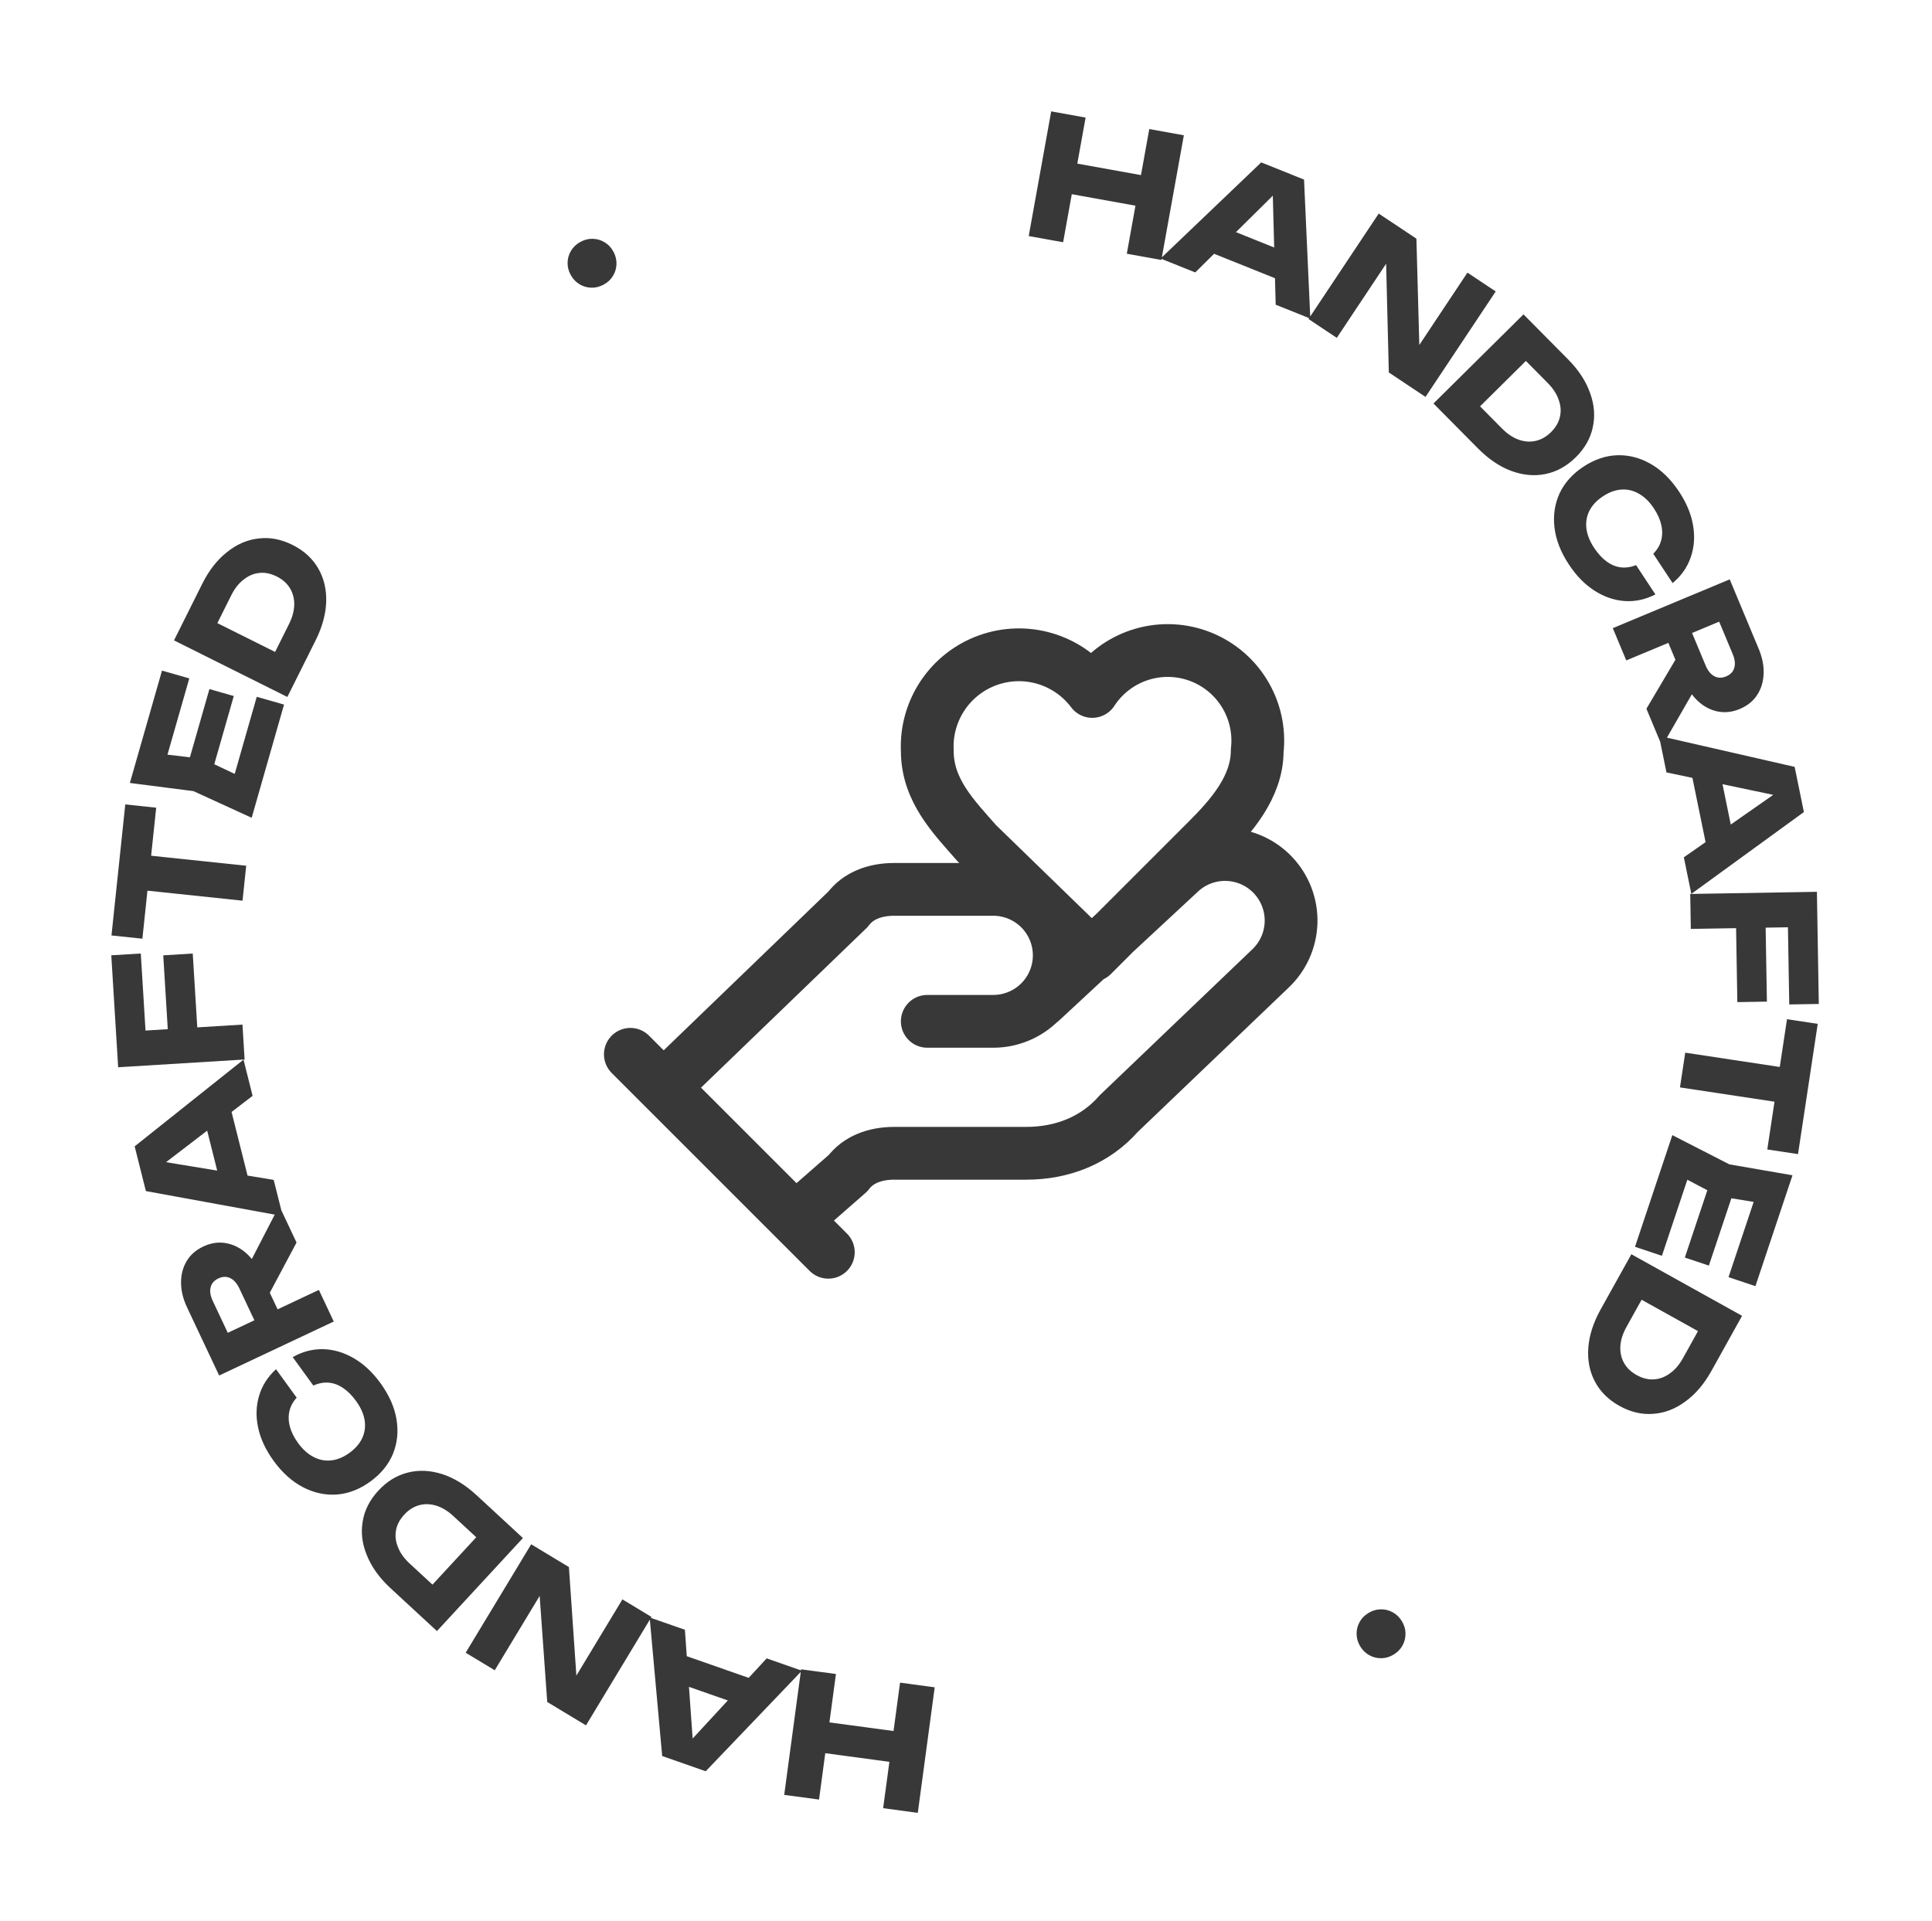
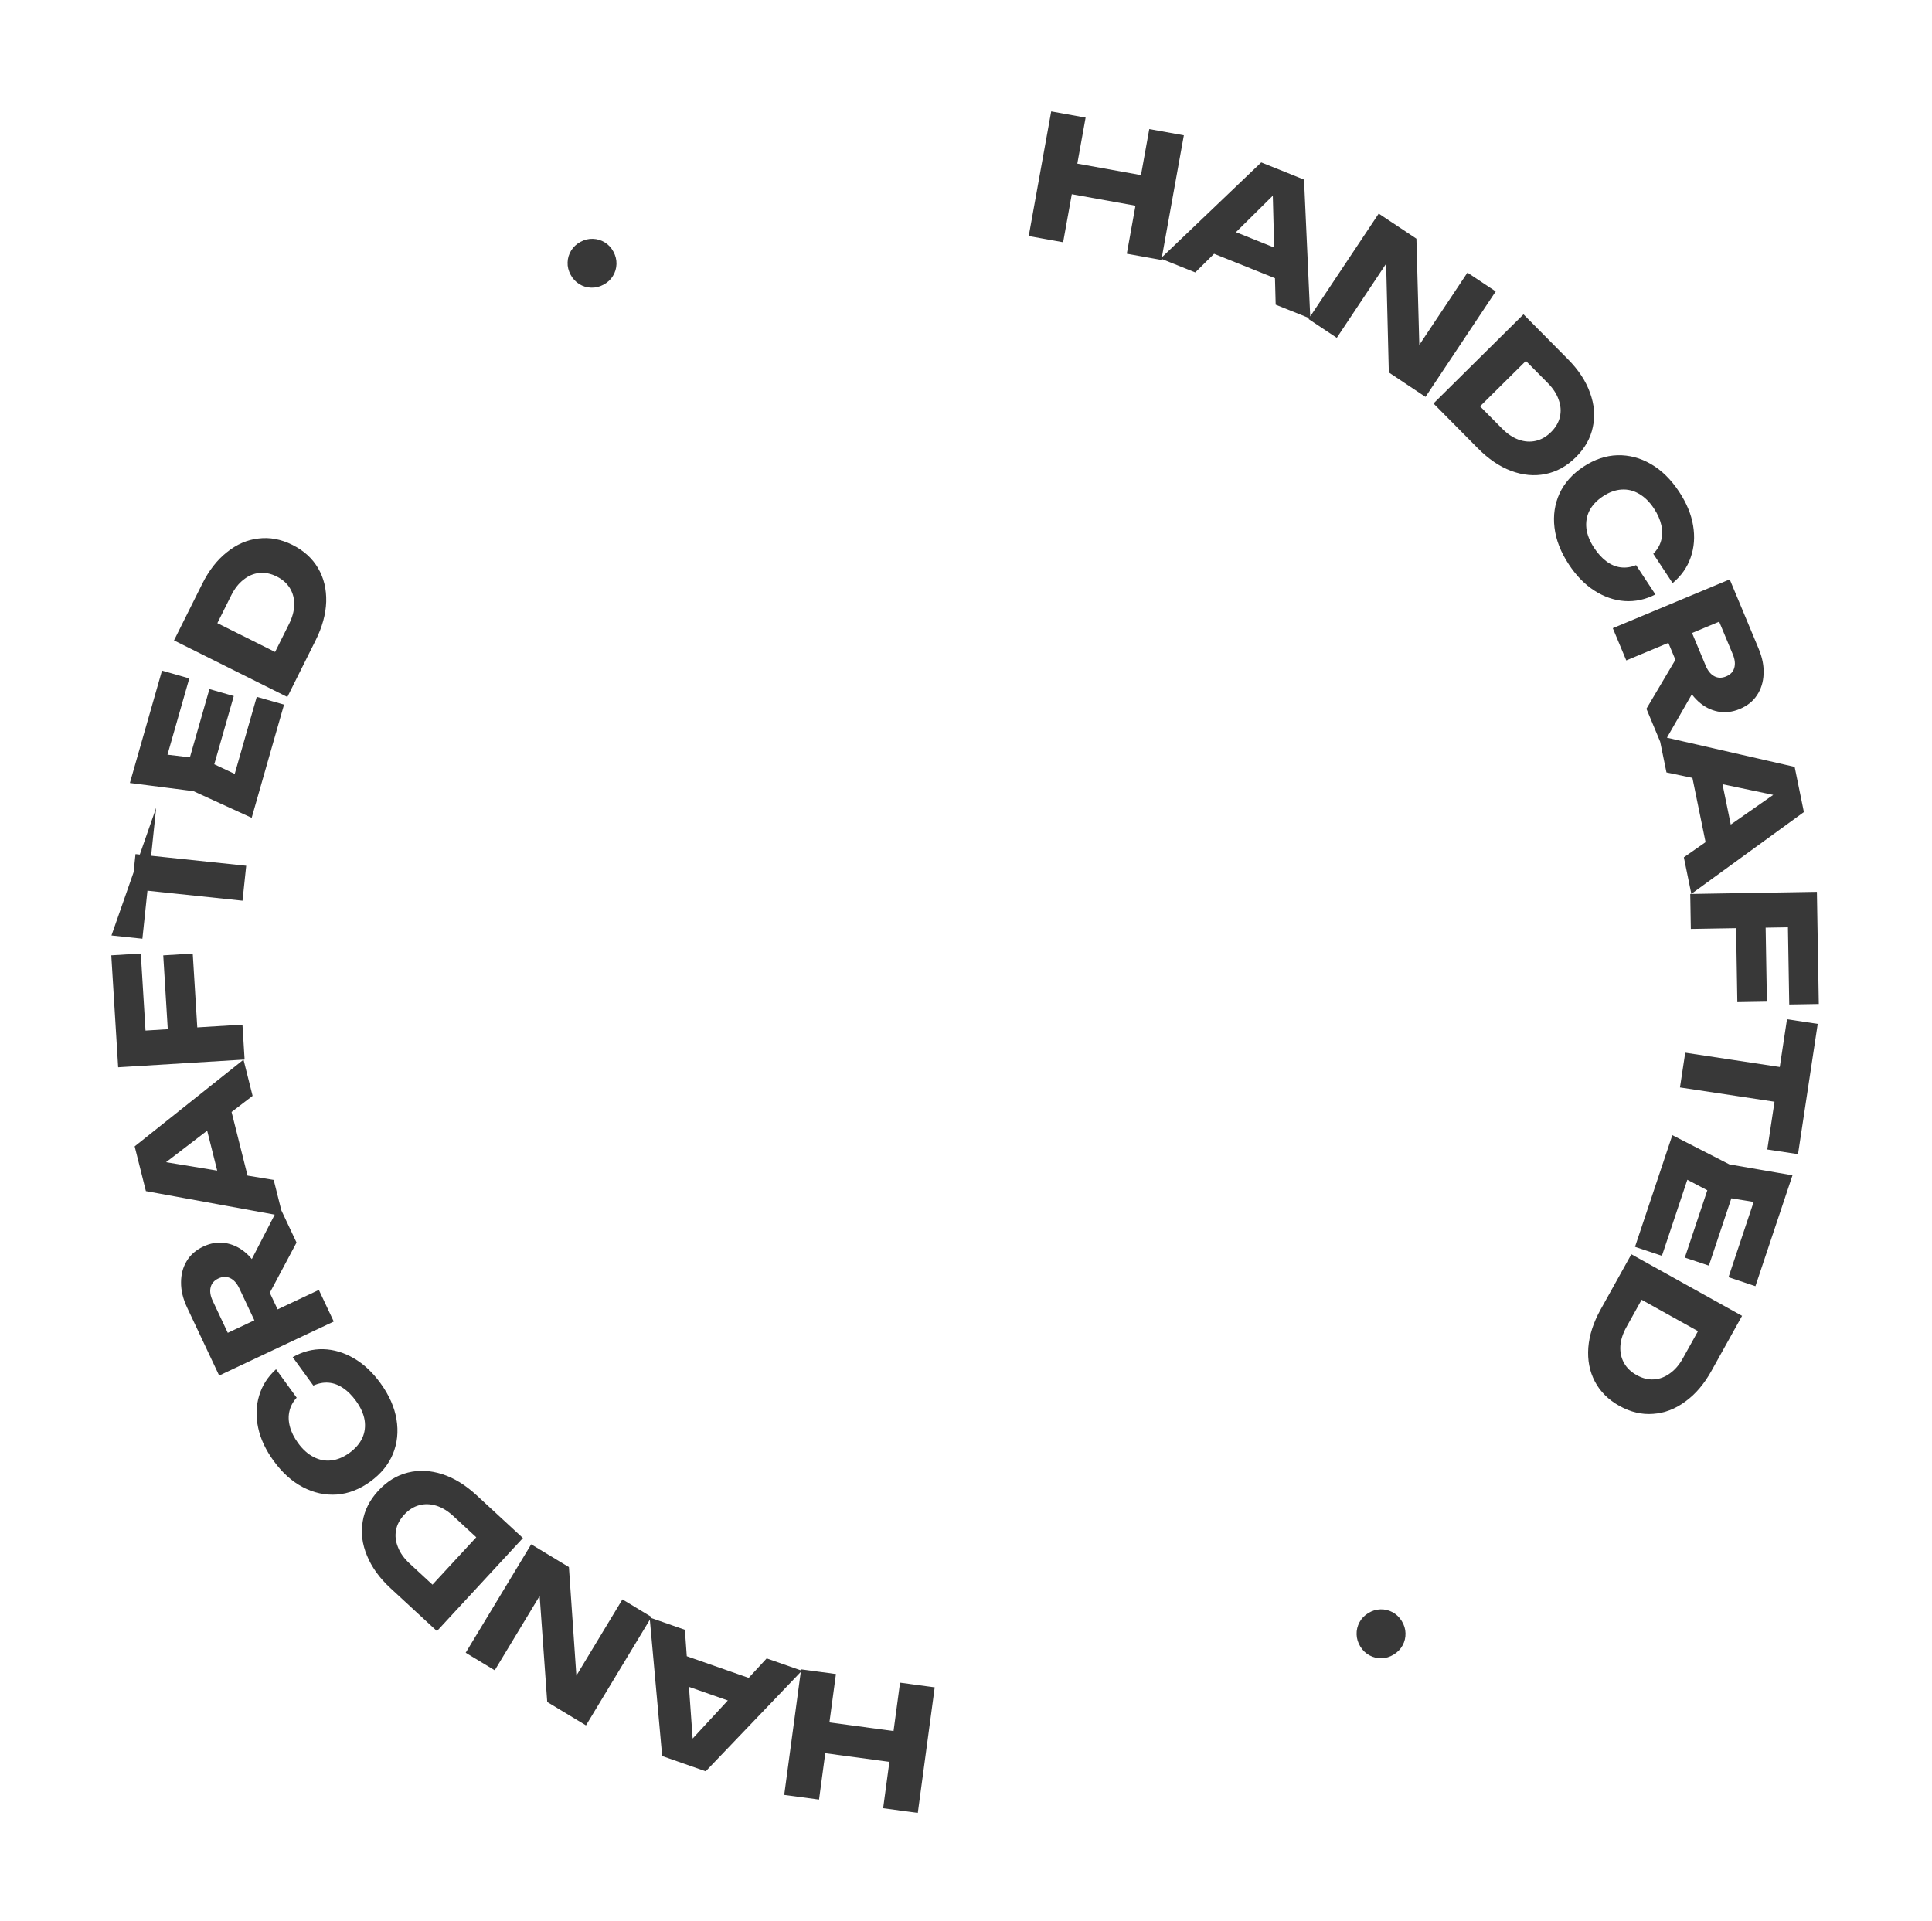
<svg xmlns="http://www.w3.org/2000/svg" width="183" height="182" viewBox="0 0 183 182" fill="none">
-   <path d="M86.934 171.731L83.652 171.289L85.253 159.396L88.536 159.838L86.934 171.731ZM77.579 170.471L74.281 170.027L75.882 158.134L79.18 158.578L77.579 170.471ZM85.686 167.091L76.806 165.895L77.199 162.977L86.079 164.173L85.686 167.091ZM71.95 159.304L71.067 161.826L63.259 159.094L64.142 156.572L71.95 159.304ZM62.722 166.347L61.535 153.219L64.873 154.386L65.694 165.895L64.788 165.578L72.62 157.097L75.958 158.265L66.845 167.79L62.722 166.347ZM50.99 149.408L51.975 149.759L46.862 158.223L44.11 156.561L50.314 146.289L53.888 148.448L54.715 160.48L53.744 160.137L58.956 151.508L61.709 153.171L55.505 163.443L51.834 161.226L50.99 149.408ZM36.992 150.449C35.95 149.486 35.208 148.459 34.765 147.367C34.306 146.275 34.169 145.198 34.354 144.133C34.523 143.07 35.017 142.096 35.835 141.21C36.653 140.325 37.589 139.752 38.643 139.492C39.682 139.232 40.767 139.283 41.898 139.646C43.015 140.009 44.094 140.673 45.136 141.635L49.531 145.696L41.388 154.51L36.992 150.449ZM46.166 144.482L46.276 146.697L42.95 143.624C42.425 143.139 41.888 142.809 41.337 142.635C40.772 142.461 40.228 142.444 39.705 142.586C39.182 142.727 38.711 143.025 38.291 143.48C37.864 143.942 37.604 144.435 37.511 144.96C37.412 145.492 37.474 146.029 37.7 146.571C37.91 147.114 38.277 147.628 38.802 148.113L42.128 151.186L39.911 151.251L46.166 144.482ZM27.726 128.56C28.65 128.035 29.614 127.783 30.619 127.806C31.615 127.834 32.581 128.122 33.517 128.668C34.448 129.205 35.289 129.992 36.04 131.028C36.861 132.159 37.367 133.301 37.557 134.454C37.748 135.607 37.636 136.697 37.221 137.723C36.799 138.741 36.083 139.616 35.073 140.349C34.063 141.081 33.009 141.49 31.911 141.575C30.806 141.652 29.736 141.42 28.699 140.881C27.662 140.342 26.733 139.507 25.913 138.376C25.161 137.34 24.674 136.296 24.452 135.245C24.223 134.185 24.254 133.174 24.545 132.212C24.827 131.257 25.36 130.421 26.146 129.706L28.101 132.4C27.749 132.787 27.521 133.209 27.418 133.666C27.306 134.13 27.32 134.62 27.459 135.139C27.591 135.649 27.849 136.167 28.231 136.694C28.669 137.298 29.161 137.739 29.704 138.017C30.24 138.3 30.799 138.408 31.383 138.341C31.958 138.28 32.53 138.042 33.1 137.629C33.67 137.215 34.077 136.742 34.323 136.208C34.559 135.681 34.63 135.115 34.535 134.512C34.432 133.915 34.16 133.314 33.722 132.71C33.34 132.183 32.931 131.775 32.497 131.484C32.055 131.185 31.597 131.016 31.122 130.979C30.647 130.942 30.166 131.033 29.681 131.254L27.726 128.56ZM24.531 125.996L22.669 122.045C22.442 121.563 22.154 121.239 21.804 121.073C21.455 120.907 21.083 120.918 20.687 121.104C20.282 121.295 20.037 121.576 19.952 121.946C19.857 122.321 19.924 122.749 20.151 123.232L22.211 127.603L20.144 126.932L30.203 122.192L31.614 125.187L20.759 130.303L17.724 123.862C17.333 123.033 17.142 122.239 17.15 121.48C17.148 120.726 17.326 120.053 17.683 119.46C18.031 118.871 18.557 118.411 19.262 118.079C19.947 117.756 20.632 117.646 21.316 117.748C22.001 117.85 22.634 118.141 23.214 118.622C23.795 119.103 24.28 119.759 24.672 120.588L26.731 124.959L24.531 125.996ZM24.795 123.891L23.206 120.519L26.451 114.231L28.088 117.705L24.795 123.891ZM23.714 112.425L21.122 113.075L19.108 105.052L21.7 104.401L23.714 112.425ZM12.755 108.593L23.066 100.38L23.927 103.809L14.768 110.827L14.534 109.896L25.925 111.77L26.786 115.2L13.819 112.83L12.755 108.593ZM15.995 99.187L15.463 90.499L18.257 90.328L18.79 99.015L15.995 99.187ZM10.541 90.496L13.336 90.325L13.88 99.204L12.203 97.72L22.966 97.06L23.169 100.366L11.192 101.1L10.541 90.496ZM12.486 84.216L12.835 80.907L23.321 82.011L22.972 85.321L12.486 84.216ZM10.559 88.615L11.866 76.203L14.794 76.512L13.487 88.923L10.559 88.615ZM19.837 65.274L22.144 65.934L19.73 74.379L17.422 73.72L19.837 65.274ZM19.196 71.88L23.611 73.958L21.796 74.837L24.32 66.007L26.904 66.745L23.839 77.468L18.321 74.942L12.302 74.169L15.345 63.524L17.929 64.263L15.427 73.016L14.35 71.311L19.196 71.88ZM19.154 55.309C19.788 54.039 20.567 53.039 21.492 52.309C22.412 51.564 23.409 51.131 24.482 51.011C25.55 50.877 26.624 51.079 27.703 51.617C28.781 52.156 29.592 52.894 30.137 53.834C30.677 54.759 30.93 55.815 30.898 57.003C30.86 58.176 30.525 59.398 29.892 60.667L27.219 66.022L16.482 60.663L19.154 55.309ZM27.446 62.451L25.35 63.175L27.372 59.123C27.691 58.484 27.857 57.876 27.871 57.298C27.88 56.707 27.744 56.18 27.462 55.718C27.18 55.255 26.763 54.886 26.209 54.609C25.646 54.328 25.1 54.217 24.57 54.274C24.031 54.327 23.533 54.537 23.075 54.905C22.613 55.258 22.222 55.755 21.903 56.394L19.881 60.446L19.2 58.335L27.446 62.451ZM57.172 26.965C56.797 27.168 56.406 27.264 56 27.252C55.594 27.241 55.218 27.129 54.873 26.915C54.527 26.701 54.253 26.407 54.051 26.031C53.843 25.646 53.748 25.256 53.764 24.859C53.775 24.453 53.888 24.077 54.101 23.732C54.315 23.386 54.609 23.112 54.985 22.91C55.37 22.702 55.76 22.607 56.157 22.623C56.563 22.634 56.939 22.747 57.284 22.96C57.625 23.164 57.899 23.459 58.106 23.844C58.309 24.219 58.405 24.61 58.393 25.016C58.382 25.422 58.27 25.798 58.056 26.143C57.852 26.484 57.557 26.758 57.172 26.965ZM99.57 10.55L102.829 11.138L100.7 22.947L97.441 22.36L99.57 10.55ZM108.86 12.225L112.135 12.816L110.006 24.625L106.731 24.035L108.86 12.225ZM100.61 15.241L109.428 16.831L108.906 19.728L100.088 18.138L100.61 15.241ZM113.984 23.633L114.979 21.153L122.656 24.233L121.661 26.713L113.984 23.633ZM123.519 17.011L124.114 30.18L120.833 28.863L120.53 17.329L121.421 17.686L113.215 25.807L109.933 24.49L119.465 15.384L123.519 17.011ZM134.487 34.452L133.519 34.058L138.998 25.826L141.675 27.608L135.026 37.598L131.55 35.284L131.252 23.227L132.207 23.613L126.622 32.004L123.944 30.222L130.593 20.232L134.163 22.608L134.487 34.452ZM148.517 34.031C149.515 35.039 150.212 36.098 150.606 37.209C151.015 38.32 151.104 39.403 150.873 40.457C150.656 41.512 150.12 42.464 149.264 43.312C148.407 44.16 147.447 44.691 146.382 44.904C145.333 45.118 144.251 45.018 143.137 44.606C142.037 44.193 140.989 43.483 139.99 42.475L135.78 38.223L144.306 29.779L148.517 34.031ZM139.088 39.585L139.076 37.368L142.262 40.585C142.765 41.093 143.288 41.446 143.83 41.645C144.387 41.844 144.93 41.884 145.458 41.766C145.987 41.648 146.471 41.371 146.911 40.936C147.358 40.493 147.639 40.012 147.755 39.492C147.878 38.964 147.839 38.425 147.638 37.873C147.453 37.322 147.108 36.792 146.605 36.284L143.419 33.067L145.636 33.1L139.088 39.585ZM156.801 56.311C155.855 56.795 154.881 57.003 153.878 56.936C152.885 56.863 151.932 56.533 151.021 55.946C150.116 55.367 149.31 54.544 148.606 53.475C147.836 52.309 147.382 51.145 147.243 49.985C147.103 48.825 147.264 47.741 147.725 46.734C148.191 45.737 148.945 44.894 149.987 44.207C151.029 43.52 152.1 43.158 153.201 43.123C154.307 43.095 155.367 43.374 156.378 43.959C157.39 44.544 158.281 45.42 159.05 46.586C159.755 47.654 160.195 48.719 160.37 49.779C160.551 50.848 160.476 51.856 160.142 52.804C159.818 53.746 159.248 54.557 158.431 55.236L156.598 52.458C156.967 52.087 157.213 51.676 157.337 51.224C157.469 50.766 157.478 50.275 157.362 49.751C157.252 49.235 157.018 48.706 156.66 48.163C156.248 47.54 155.777 47.077 155.246 46.776C154.724 46.469 154.17 46.336 153.584 46.377C153.007 46.413 152.425 46.624 151.837 47.012C151.249 47.4 150.821 47.855 150.552 48.377C150.292 48.894 150.196 49.455 150.264 50.062C150.341 50.663 150.585 51.275 150.996 51.898C151.355 52.441 151.745 52.868 152.166 53.178C152.594 53.496 153.044 53.685 153.517 53.743C153.99 53.802 154.474 53.732 154.969 53.533L156.801 56.311ZM159.878 59.016L161.56 63.047C161.765 63.54 162.038 63.876 162.38 64.058C162.721 64.239 163.094 64.245 163.497 64.077C163.911 63.904 164.168 63.635 164.27 63.269C164.381 62.899 164.334 62.468 164.129 61.975L162.268 57.516L164.303 58.279L154.041 62.561L152.765 59.505L163.84 54.884L166.582 61.455C166.935 62.301 167.09 63.103 167.048 63.861C167.015 64.614 166.807 65.279 166.424 65.855C166.05 66.427 165.504 66.863 164.785 67.163C164.086 67.454 163.397 67.534 162.717 67.401C162.038 67.269 161.419 66.949 160.861 66.442C160.303 65.936 159.847 65.259 159.494 64.412L157.633 59.953L159.878 59.016ZM159.519 61.108L160.955 64.548L157.429 70.683L155.95 67.139L159.519 61.108ZM160.087 72.614L162.704 72.079L164.363 80.182L161.746 80.718L160.087 72.614ZM170.866 76.924L160.204 84.676L159.495 81.212L168.954 74.604L169.146 75.545L157.849 73.17L157.139 69.706L169.99 72.645L170.866 76.924ZM167.214 86.18L167.362 94.883L164.562 94.93L164.415 86.228L167.214 86.18ZM172.278 95.104L169.478 95.151L169.328 86.256L170.938 87.813L160.156 87.996L160.1 84.684L172.098 84.481L172.278 95.104ZM170.052 101.296L169.554 104.586L159.128 103.009L159.626 99.718L170.052 101.296ZM172.176 96.989L170.309 109.329L167.398 108.888L169.265 96.549L172.176 96.989ZM161.865 119.889L159.588 119.128L162.373 110.797L164.649 111.558L161.865 119.889ZM162.796 113.317L158.477 111.047L160.329 110.249L157.418 118.96L154.869 118.108L158.404 107.531L163.805 110.298L169.785 111.334L166.275 121.836L163.726 120.983L166.611 112.349L167.612 114.1L162.796 113.317ZM162.101 129.876C161.411 131.116 160.588 132.08 159.631 132.768C158.679 133.471 157.664 133.859 156.586 133.931C155.513 134.017 154.449 133.767 153.396 133.181C152.343 132.595 151.565 131.821 151.063 130.858C150.565 129.91 150.359 128.843 150.445 127.658C150.535 126.487 150.925 125.282 151.614 124.042L154.524 118.813L165.01 124.647L162.101 129.876ZM154.138 122.37L156.264 121.74L154.063 125.697C153.715 126.322 153.521 126.922 153.482 127.498C153.446 128.088 153.559 128.621 153.82 129.096C154.08 129.57 154.481 129.958 155.022 130.259C155.572 130.565 156.112 130.701 156.644 130.667C157.185 130.638 157.692 130.451 158.166 130.104C158.644 129.772 159.056 129.293 159.404 128.669L161.605 124.712L162.191 126.85L154.138 122.37ZM129.607 152.804C129.97 152.58 130.355 152.462 130.761 152.451C131.167 152.439 131.548 152.53 131.905 152.723C132.262 152.917 132.553 153.195 132.776 153.559C133.005 153.931 133.123 154.316 133.129 154.713C133.141 155.119 133.05 155.5 132.857 155.857C132.663 156.215 132.385 156.505 132.021 156.728C131.649 156.958 131.264 157.075 130.867 157.082C130.461 157.093 130.08 157.003 129.722 156.809C129.371 156.624 129.081 156.346 128.851 155.973C128.628 155.61 128.51 155.225 128.498 154.819C128.487 154.413 128.577 154.032 128.771 153.675C128.956 153.323 129.234 153.033 129.607 152.804Z" fill="#383838" />
-   <path d="M87.833 96.75H94.083C95.741 96.75 97.331 96.091 98.503 94.919C99.675 93.747 100.333 92.157 100.333 90.5C100.333 88.842 99.675 87.252 98.503 86.08C97.331 84.908 95.741 84.25 94.083 84.25H84.708C82.833 84.25 81.271 84.875 80.333 86.125L62.833 103M75.333 115.5L80.333 111.125C81.271 109.875 82.833 109.25 84.708 109.25H97.208C100.646 109.25 103.771 108 105.958 105.5L120.333 91.75C121.539 90.61 122.243 89.038 122.29 87.38C122.337 85.721 121.723 84.112 120.583 82.906C119.444 81.7 117.872 80.996 116.213 80.95C114.555 80.903 112.945 81.516 111.74 82.656L98.615 94.844M59.708 99.875L78.458 118.625M114.396 79.562C116.583 77.375 119.083 74.562 119.083 71.125C119.302 69.215 118.869 67.288 117.855 65.655C116.841 64.022 115.305 62.779 113.497 62.128C111.689 61.477 109.713 61.456 107.891 62.068C106.069 62.68 104.507 63.889 103.458 65.5C102.343 64.014 100.78 62.925 99 62.393C97.22 61.861 95.317 61.913 93.569 62.542C91.82 63.171 90.32 64.345 89.288 65.889C88.256 67.434 87.746 69.269 87.833 71.125C87.833 74.875 90.333 77.375 92.521 79.875L103.458 90.5L114.396 79.562Z" stroke="#383838" stroke-width="5" stroke-linecap="round" stroke-linejoin="round" />
+   <path d="M86.934 171.731L83.652 171.289L85.253 159.396L88.536 159.838L86.934 171.731ZM77.579 170.471L74.281 170.027L75.882 158.134L79.18 158.578L77.579 170.471ZM85.686 167.091L76.806 165.895L77.199 162.977L86.079 164.173L85.686 167.091ZM71.95 159.304L71.067 161.826L63.259 159.094L64.142 156.572L71.95 159.304ZM62.722 166.347L61.535 153.219L64.873 154.386L65.694 165.895L64.788 165.578L72.62 157.097L75.958 158.265L66.845 167.79L62.722 166.347ZM50.99 149.408L51.975 149.759L46.862 158.223L44.11 156.561L50.314 146.289L53.888 148.448L54.715 160.48L53.744 160.137L58.956 151.508L61.709 153.171L55.505 163.443L51.834 161.226L50.99 149.408ZM36.992 150.449C35.95 149.486 35.208 148.459 34.765 147.367C34.306 146.275 34.169 145.198 34.354 144.133C34.523 143.07 35.017 142.096 35.835 141.21C36.653 140.325 37.589 139.752 38.643 139.492C39.682 139.232 40.767 139.283 41.898 139.646C43.015 140.009 44.094 140.673 45.136 141.635L49.531 145.696L41.388 154.51L36.992 150.449ZM46.166 144.482L46.276 146.697L42.95 143.624C42.425 143.139 41.888 142.809 41.337 142.635C40.772 142.461 40.228 142.444 39.705 142.586C39.182 142.727 38.711 143.025 38.291 143.48C37.864 143.942 37.604 144.435 37.511 144.96C37.412 145.492 37.474 146.029 37.7 146.571C37.91 147.114 38.277 147.628 38.802 148.113L42.128 151.186L39.911 151.251L46.166 144.482ZM27.726 128.56C28.65 128.035 29.614 127.783 30.619 127.806C31.615 127.834 32.581 128.122 33.517 128.668C34.448 129.205 35.289 129.992 36.04 131.028C36.861 132.159 37.367 133.301 37.557 134.454C37.748 135.607 37.636 136.697 37.221 137.723C36.799 138.741 36.083 139.616 35.073 140.349C34.063 141.081 33.009 141.49 31.911 141.575C30.806 141.652 29.736 141.42 28.699 140.881C27.662 140.342 26.733 139.507 25.913 138.376C25.161 137.34 24.674 136.296 24.452 135.245C24.223 134.185 24.254 133.174 24.545 132.212C24.827 131.257 25.36 130.421 26.146 129.706L28.101 132.4C27.749 132.787 27.521 133.209 27.418 133.666C27.306 134.13 27.32 134.62 27.459 135.139C27.591 135.649 27.849 136.167 28.231 136.694C28.669 137.298 29.161 137.739 29.704 138.017C30.24 138.3 30.799 138.408 31.383 138.341C31.958 138.28 32.53 138.042 33.1 137.629C33.67 137.215 34.077 136.742 34.323 136.208C34.559 135.681 34.63 135.115 34.535 134.512C34.432 133.915 34.16 133.314 33.722 132.71C33.34 132.183 32.931 131.775 32.497 131.484C32.055 131.185 31.597 131.016 31.122 130.979C30.647 130.942 30.166 131.033 29.681 131.254L27.726 128.56ZM24.531 125.996L22.669 122.045C22.442 121.563 22.154 121.239 21.804 121.073C21.455 120.907 21.083 120.918 20.687 121.104C20.282 121.295 20.037 121.576 19.952 121.946C19.857 122.321 19.924 122.749 20.151 123.232L22.211 127.603L20.144 126.932L30.203 122.192L31.614 125.187L20.759 130.303L17.724 123.862C17.333 123.033 17.142 122.239 17.15 121.48C17.148 120.726 17.326 120.053 17.683 119.46C18.031 118.871 18.557 118.411 19.262 118.079C19.947 117.756 20.632 117.646 21.316 117.748C22.001 117.85 22.634 118.141 23.214 118.622C23.795 119.103 24.28 119.759 24.672 120.588L26.731 124.959L24.531 125.996ZM24.795 123.891L23.206 120.519L26.451 114.231L28.088 117.705L24.795 123.891ZM23.714 112.425L21.122 113.075L19.108 105.052L21.7 104.401L23.714 112.425ZM12.755 108.593L23.066 100.38L23.927 103.809L14.768 110.827L14.534 109.896L25.925 111.77L26.786 115.2L13.819 112.83L12.755 108.593ZM15.995 99.187L15.463 90.499L18.257 90.328L18.79 99.015L15.995 99.187ZM10.541 90.496L13.336 90.325L13.88 99.204L12.203 97.72L22.966 97.06L23.169 100.366L11.192 101.1L10.541 90.496ZM12.486 84.216L12.835 80.907L23.321 82.011L22.972 85.321L12.486 84.216ZM10.559 88.615L14.794 76.512L13.487 88.923L10.559 88.615ZM19.837 65.274L22.144 65.934L19.73 74.379L17.422 73.72L19.837 65.274ZM19.196 71.88L23.611 73.958L21.796 74.837L24.32 66.007L26.904 66.745L23.839 77.468L18.321 74.942L12.302 74.169L15.345 63.524L17.929 64.263L15.427 73.016L14.35 71.311L19.196 71.88ZM19.154 55.309C19.788 54.039 20.567 53.039 21.492 52.309C22.412 51.564 23.409 51.131 24.482 51.011C25.55 50.877 26.624 51.079 27.703 51.617C28.781 52.156 29.592 52.894 30.137 53.834C30.677 54.759 30.93 55.815 30.898 57.003C30.86 58.176 30.525 59.398 29.892 60.667L27.219 66.022L16.482 60.663L19.154 55.309ZM27.446 62.451L25.35 63.175L27.372 59.123C27.691 58.484 27.857 57.876 27.871 57.298C27.88 56.707 27.744 56.18 27.462 55.718C27.18 55.255 26.763 54.886 26.209 54.609C25.646 54.328 25.1 54.217 24.57 54.274C24.031 54.327 23.533 54.537 23.075 54.905C22.613 55.258 22.222 55.755 21.903 56.394L19.881 60.446L19.2 58.335L27.446 62.451ZM57.172 26.965C56.797 27.168 56.406 27.264 56 27.252C55.594 27.241 55.218 27.129 54.873 26.915C54.527 26.701 54.253 26.407 54.051 26.031C53.843 25.646 53.748 25.256 53.764 24.859C53.775 24.453 53.888 24.077 54.101 23.732C54.315 23.386 54.609 23.112 54.985 22.91C55.37 22.702 55.76 22.607 56.157 22.623C56.563 22.634 56.939 22.747 57.284 22.96C57.625 23.164 57.899 23.459 58.106 23.844C58.309 24.219 58.405 24.61 58.393 25.016C58.382 25.422 58.27 25.798 58.056 26.143C57.852 26.484 57.557 26.758 57.172 26.965ZM99.57 10.55L102.829 11.138L100.7 22.947L97.441 22.36L99.57 10.55ZM108.86 12.225L112.135 12.816L110.006 24.625L106.731 24.035L108.86 12.225ZM100.61 15.241L109.428 16.831L108.906 19.728L100.088 18.138L100.61 15.241ZM113.984 23.633L114.979 21.153L122.656 24.233L121.661 26.713L113.984 23.633ZM123.519 17.011L124.114 30.18L120.833 28.863L120.53 17.329L121.421 17.686L113.215 25.807L109.933 24.49L119.465 15.384L123.519 17.011ZM134.487 34.452L133.519 34.058L138.998 25.826L141.675 27.608L135.026 37.598L131.55 35.284L131.252 23.227L132.207 23.613L126.622 32.004L123.944 30.222L130.593 20.232L134.163 22.608L134.487 34.452ZM148.517 34.031C149.515 35.039 150.212 36.098 150.606 37.209C151.015 38.32 151.104 39.403 150.873 40.457C150.656 41.512 150.12 42.464 149.264 43.312C148.407 44.16 147.447 44.691 146.382 44.904C145.333 45.118 144.251 45.018 143.137 44.606C142.037 44.193 140.989 43.483 139.99 42.475L135.78 38.223L144.306 29.779L148.517 34.031ZM139.088 39.585L139.076 37.368L142.262 40.585C142.765 41.093 143.288 41.446 143.83 41.645C144.387 41.844 144.93 41.884 145.458 41.766C145.987 41.648 146.471 41.371 146.911 40.936C147.358 40.493 147.639 40.012 147.755 39.492C147.878 38.964 147.839 38.425 147.638 37.873C147.453 37.322 147.108 36.792 146.605 36.284L143.419 33.067L145.636 33.1L139.088 39.585ZM156.801 56.311C155.855 56.795 154.881 57.003 153.878 56.936C152.885 56.863 151.932 56.533 151.021 55.946C150.116 55.367 149.31 54.544 148.606 53.475C147.836 52.309 147.382 51.145 147.243 49.985C147.103 48.825 147.264 47.741 147.725 46.734C148.191 45.737 148.945 44.894 149.987 44.207C151.029 43.52 152.1 43.158 153.201 43.123C154.307 43.095 155.367 43.374 156.378 43.959C157.39 44.544 158.281 45.42 159.05 46.586C159.755 47.654 160.195 48.719 160.37 49.779C160.551 50.848 160.476 51.856 160.142 52.804C159.818 53.746 159.248 54.557 158.431 55.236L156.598 52.458C156.967 52.087 157.213 51.676 157.337 51.224C157.469 50.766 157.478 50.275 157.362 49.751C157.252 49.235 157.018 48.706 156.66 48.163C156.248 47.54 155.777 47.077 155.246 46.776C154.724 46.469 154.17 46.336 153.584 46.377C153.007 46.413 152.425 46.624 151.837 47.012C151.249 47.4 150.821 47.855 150.552 48.377C150.292 48.894 150.196 49.455 150.264 50.062C150.341 50.663 150.585 51.275 150.996 51.898C151.355 52.441 151.745 52.868 152.166 53.178C152.594 53.496 153.044 53.685 153.517 53.743C153.99 53.802 154.474 53.732 154.969 53.533L156.801 56.311ZM159.878 59.016L161.56 63.047C161.765 63.54 162.038 63.876 162.38 64.058C162.721 64.239 163.094 64.245 163.497 64.077C163.911 63.904 164.168 63.635 164.27 63.269C164.381 62.899 164.334 62.468 164.129 61.975L162.268 57.516L164.303 58.279L154.041 62.561L152.765 59.505L163.84 54.884L166.582 61.455C166.935 62.301 167.09 63.103 167.048 63.861C167.015 64.614 166.807 65.279 166.424 65.855C166.05 66.427 165.504 66.863 164.785 67.163C164.086 67.454 163.397 67.534 162.717 67.401C162.038 67.269 161.419 66.949 160.861 66.442C160.303 65.936 159.847 65.259 159.494 64.412L157.633 59.953L159.878 59.016ZM159.519 61.108L160.955 64.548L157.429 70.683L155.95 67.139L159.519 61.108ZM160.087 72.614L162.704 72.079L164.363 80.182L161.746 80.718L160.087 72.614ZM170.866 76.924L160.204 84.676L159.495 81.212L168.954 74.604L169.146 75.545L157.849 73.17L157.139 69.706L169.99 72.645L170.866 76.924ZM167.214 86.18L167.362 94.883L164.562 94.93L164.415 86.228L167.214 86.18ZM172.278 95.104L169.478 95.151L169.328 86.256L170.938 87.813L160.156 87.996L160.1 84.684L172.098 84.481L172.278 95.104ZM170.052 101.296L169.554 104.586L159.128 103.009L159.626 99.718L170.052 101.296ZM172.176 96.989L170.309 109.329L167.398 108.888L169.265 96.549L172.176 96.989ZM161.865 119.889L159.588 119.128L162.373 110.797L164.649 111.558L161.865 119.889ZM162.796 113.317L158.477 111.047L160.329 110.249L157.418 118.96L154.869 118.108L158.404 107.531L163.805 110.298L169.785 111.334L166.275 121.836L163.726 120.983L166.611 112.349L167.612 114.1L162.796 113.317ZM162.101 129.876C161.411 131.116 160.588 132.08 159.631 132.768C158.679 133.471 157.664 133.859 156.586 133.931C155.513 134.017 154.449 133.767 153.396 133.181C152.343 132.595 151.565 131.821 151.063 130.858C150.565 129.91 150.359 128.843 150.445 127.658C150.535 126.487 150.925 125.282 151.614 124.042L154.524 118.813L165.01 124.647L162.101 129.876ZM154.138 122.37L156.264 121.74L154.063 125.697C153.715 126.322 153.521 126.922 153.482 127.498C153.446 128.088 153.559 128.621 153.82 129.096C154.08 129.57 154.481 129.958 155.022 130.259C155.572 130.565 156.112 130.701 156.644 130.667C157.185 130.638 157.692 130.451 158.166 130.104C158.644 129.772 159.056 129.293 159.404 128.669L161.605 124.712L162.191 126.85L154.138 122.37ZM129.607 152.804C129.97 152.58 130.355 152.462 130.761 152.451C131.167 152.439 131.548 152.53 131.905 152.723C132.262 152.917 132.553 153.195 132.776 153.559C133.005 153.931 133.123 154.316 133.129 154.713C133.141 155.119 133.05 155.5 132.857 155.857C132.663 156.215 132.385 156.505 132.021 156.728C131.649 156.958 131.264 157.075 130.867 157.082C130.461 157.093 130.08 157.003 129.722 156.809C129.371 156.624 129.081 156.346 128.851 155.973C128.628 155.61 128.51 155.225 128.498 154.819C128.487 154.413 128.577 154.032 128.771 153.675C128.956 153.323 129.234 153.033 129.607 152.804Z" fill="#383838" />
</svg>